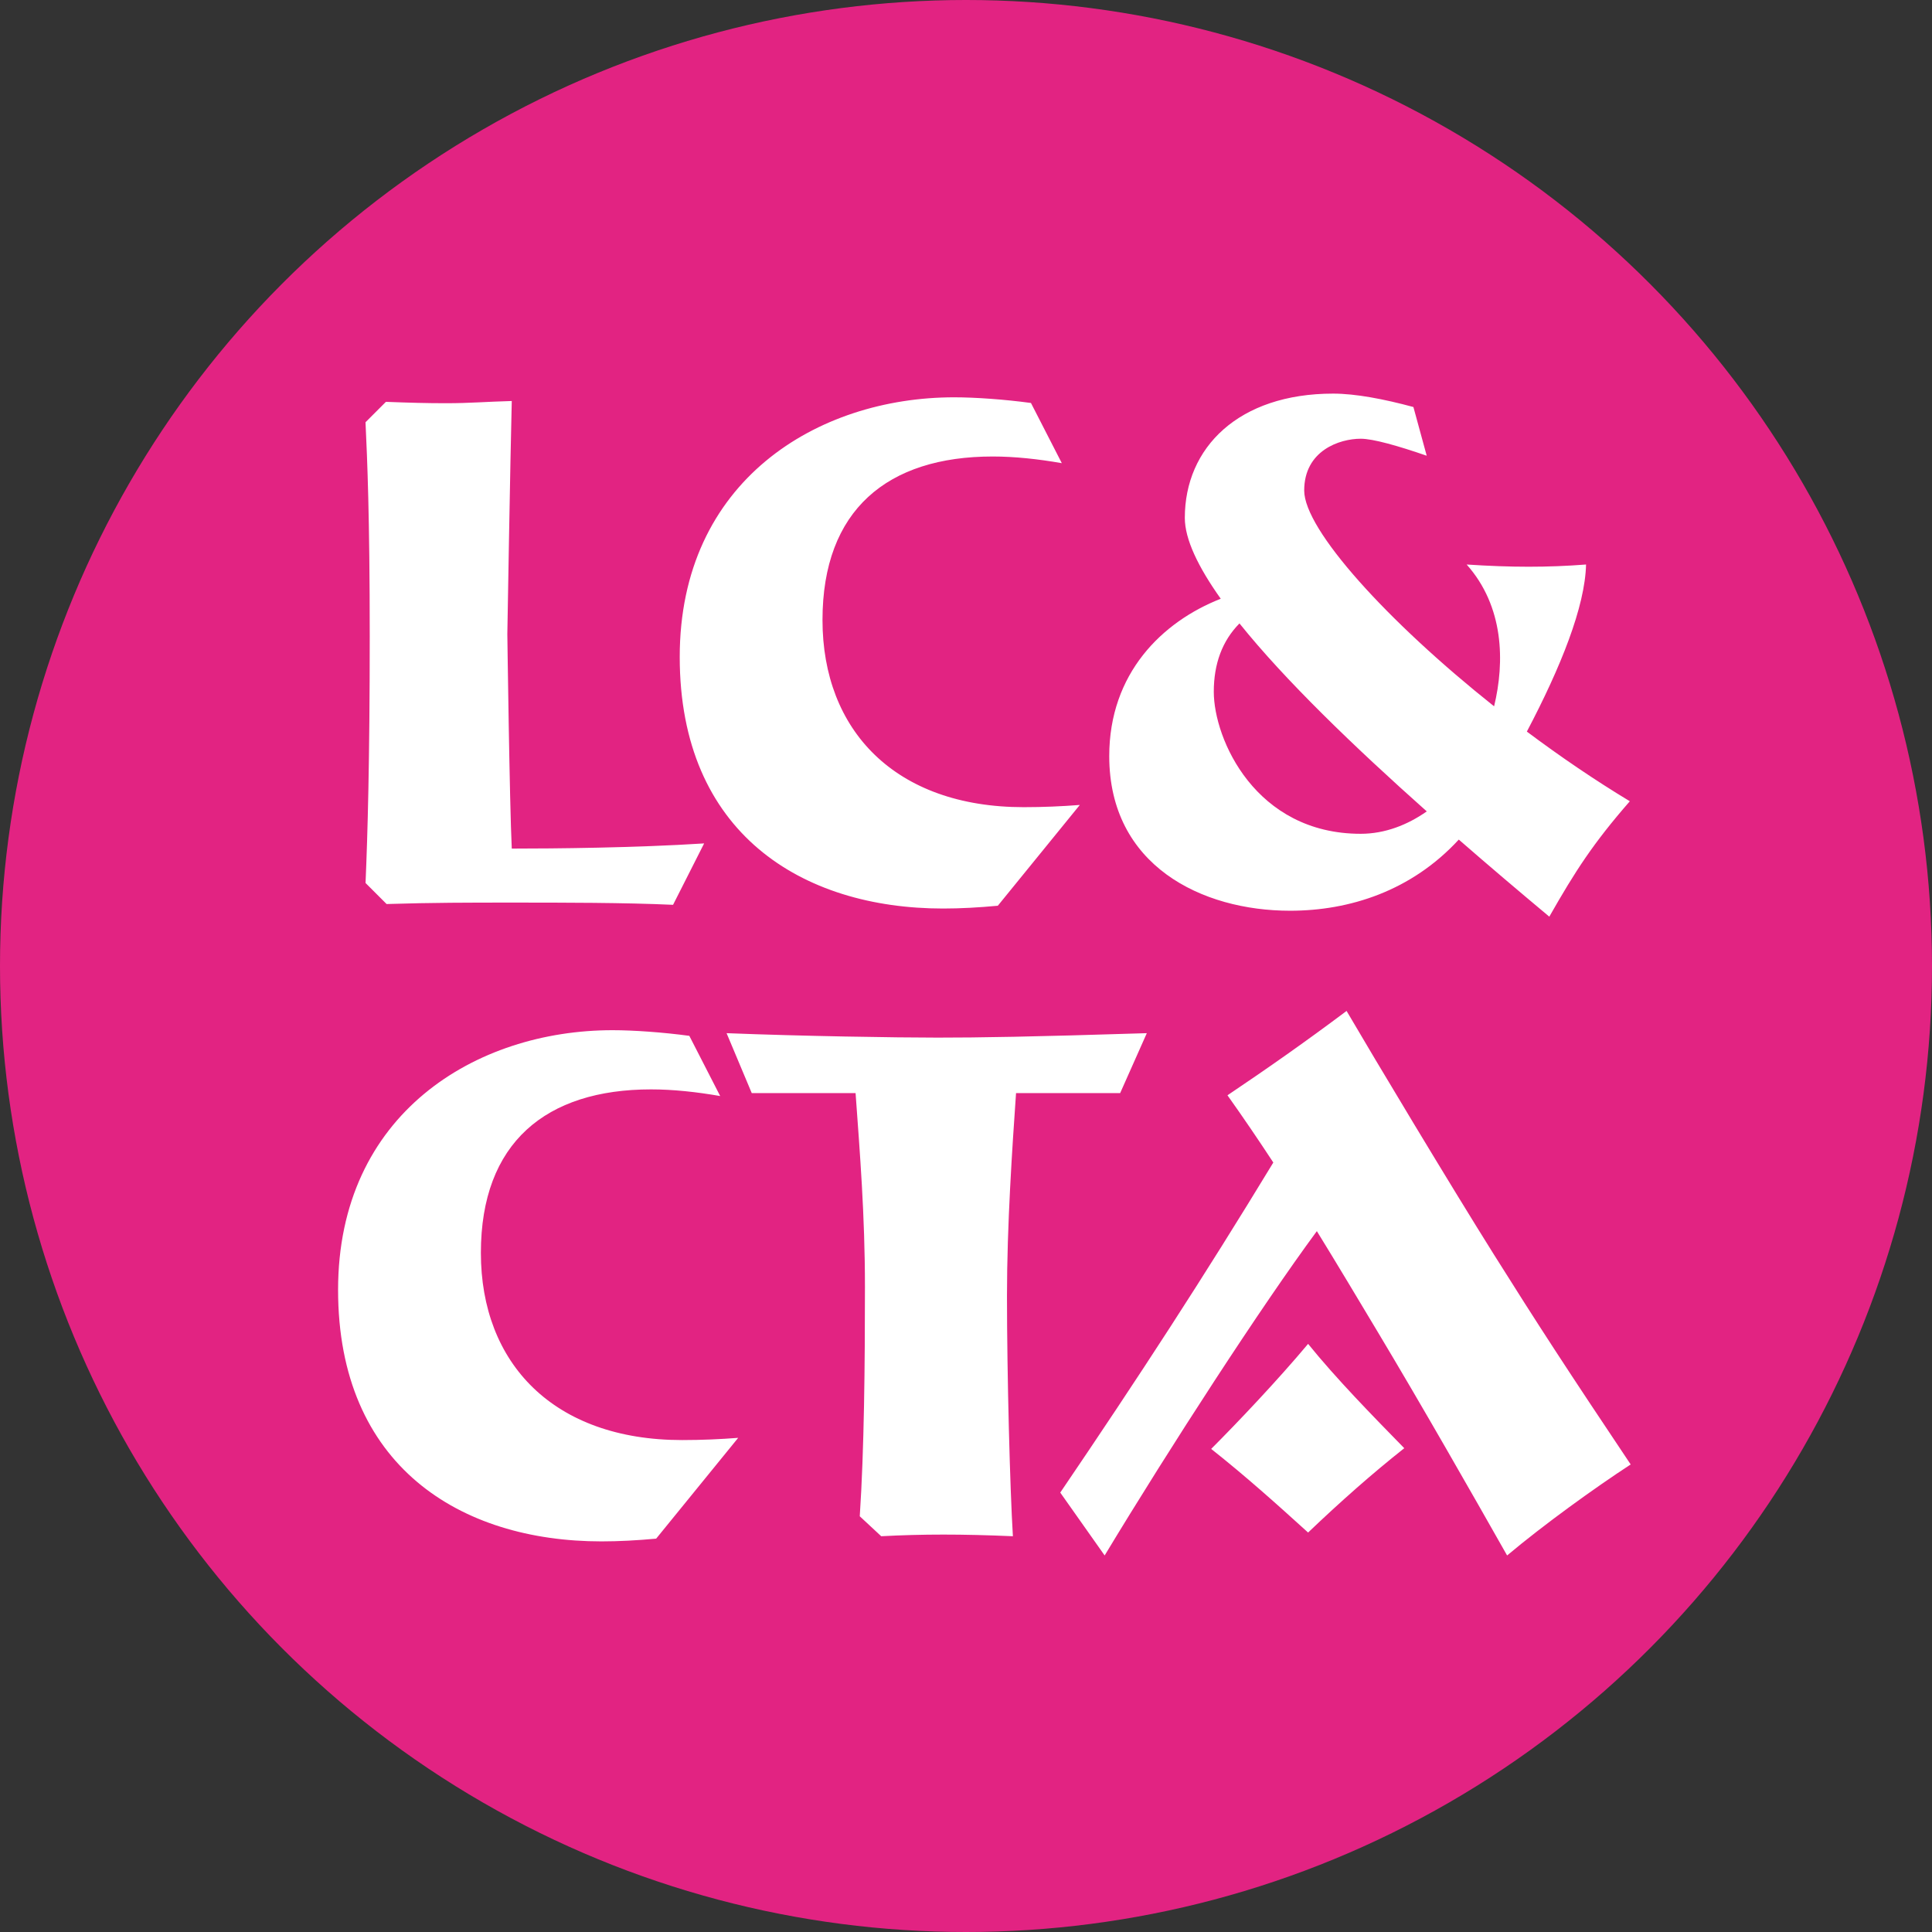
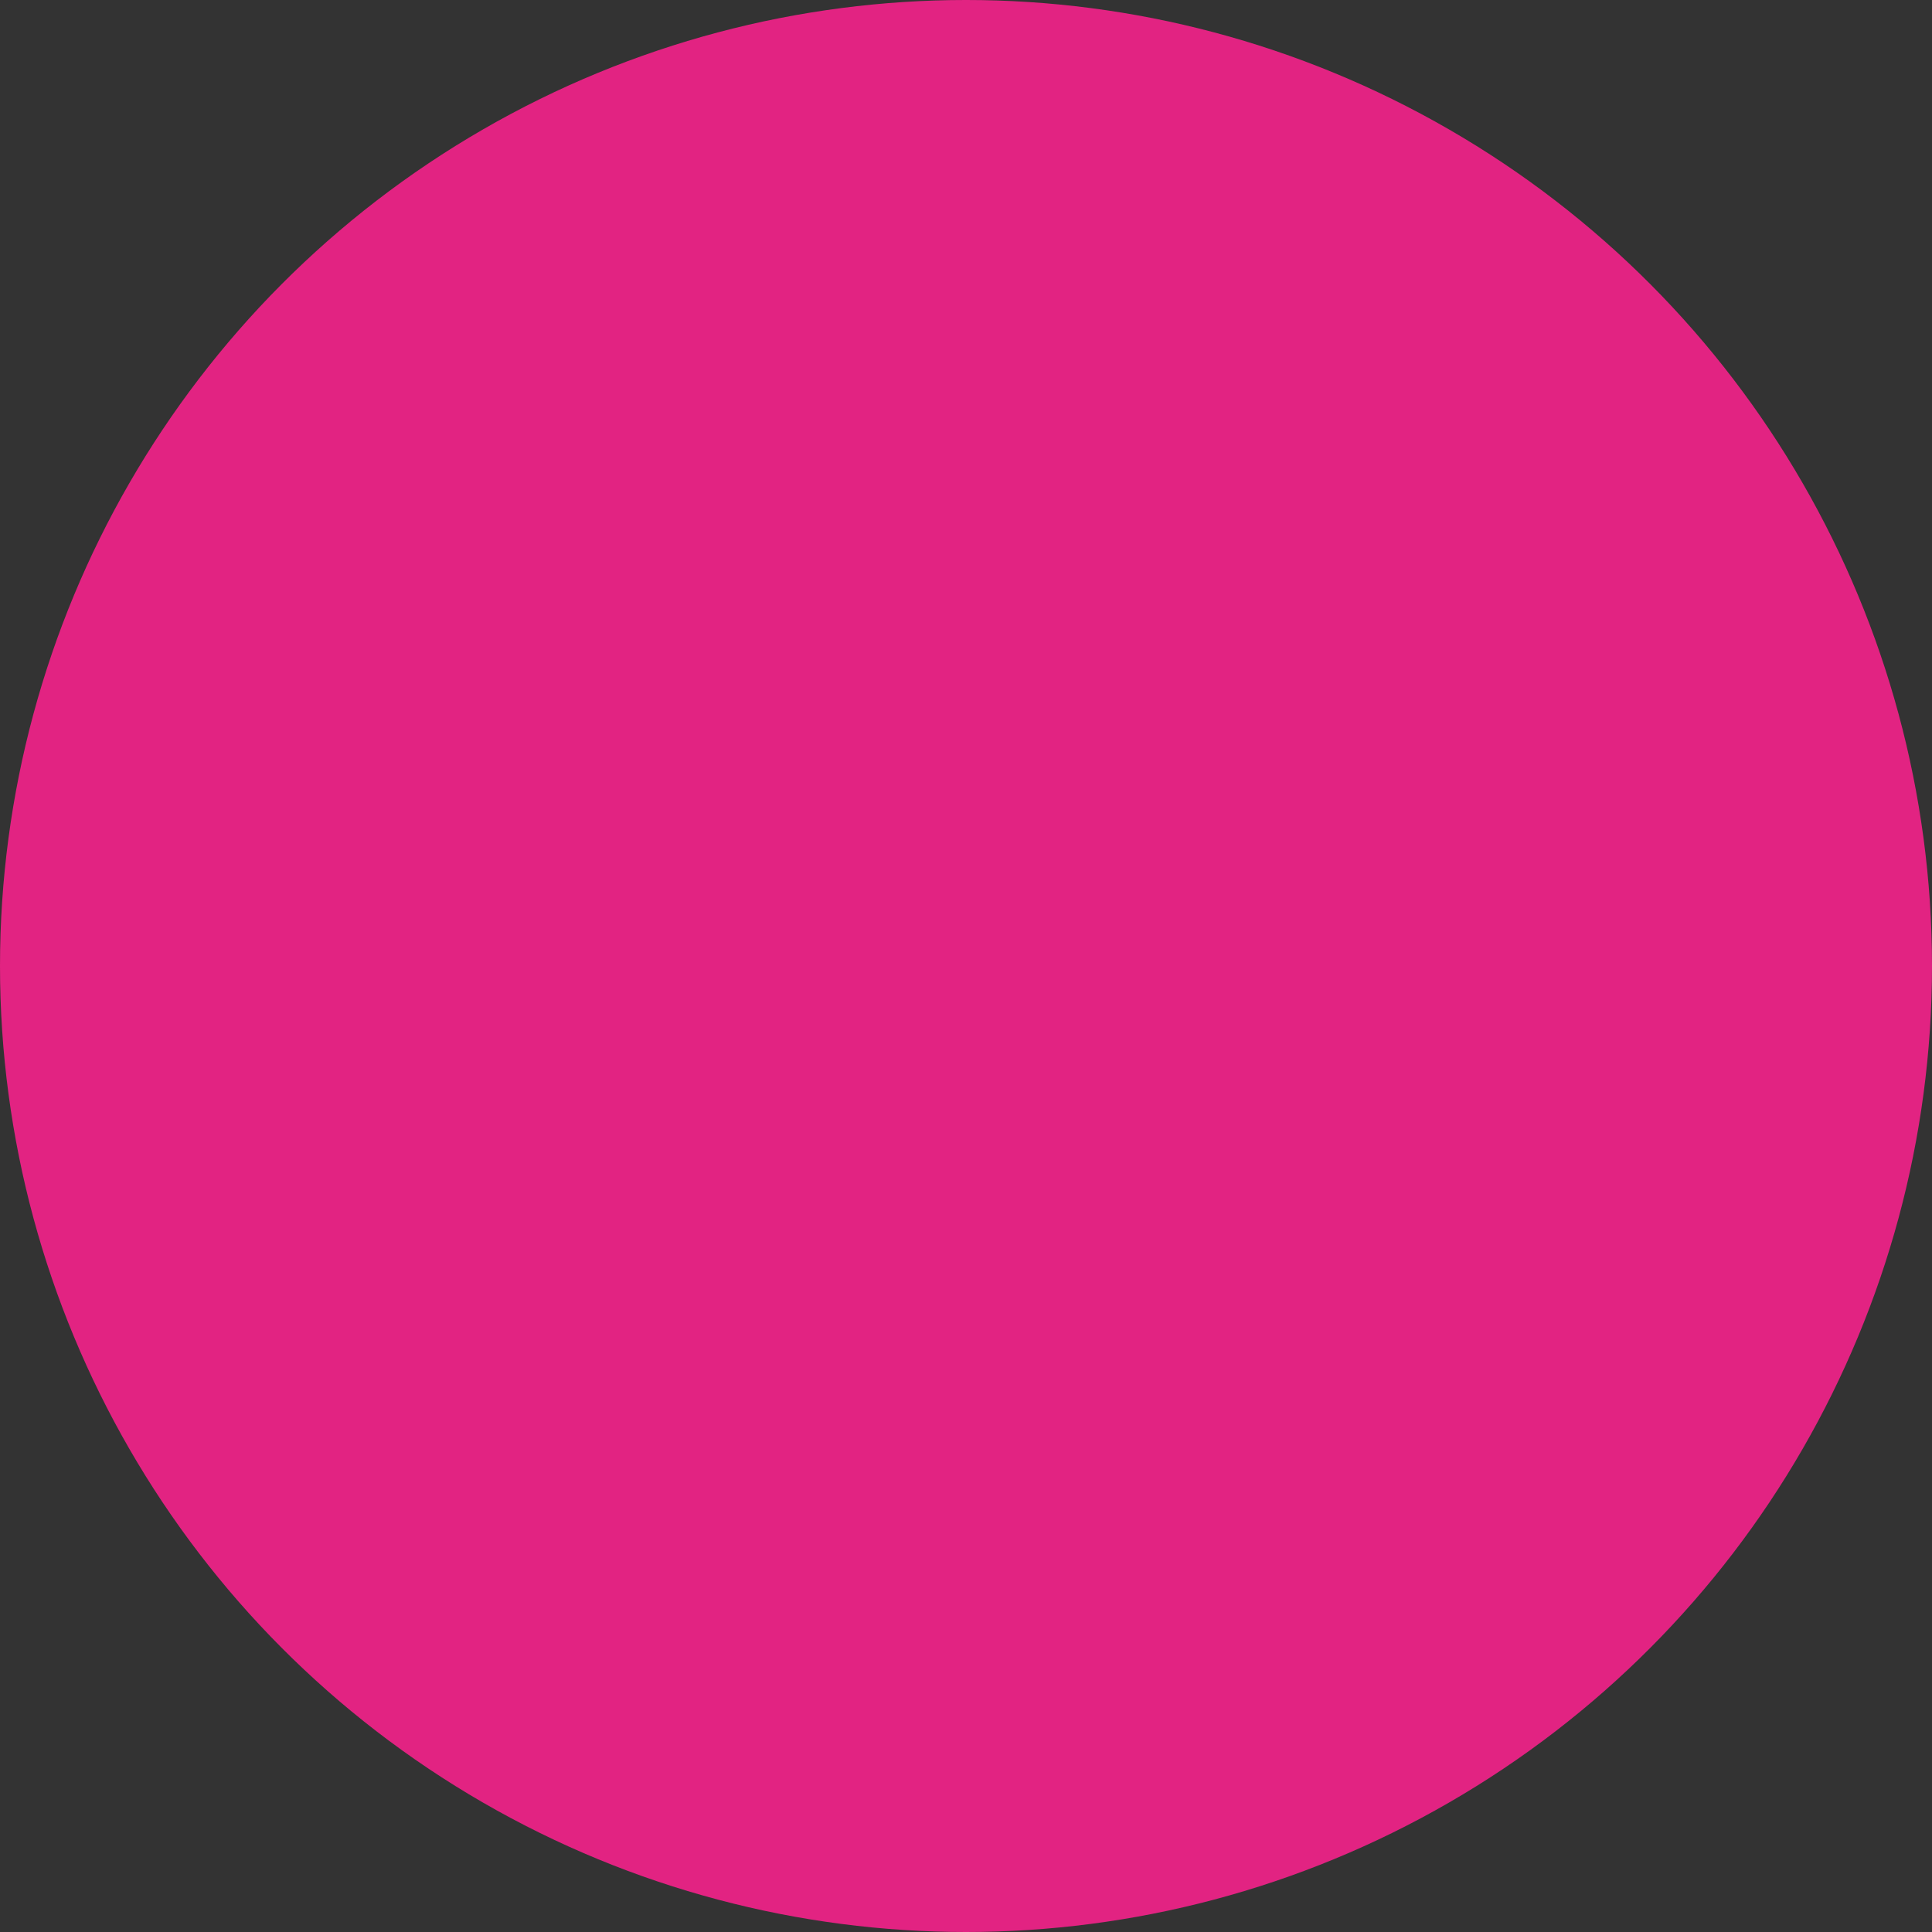
<svg xmlns="http://www.w3.org/2000/svg" xmlns:ns1="http://ns.adobe.com/AdobeIllustrator/10.0/" ns1:viewOrigin="-57.8237 354.752" ns1:rulerOrigin="0 0" ns1:pageBounds="0 595.2754 841.8896 0" width="173" height="173" viewBox="0 0 173 173" overflow="visible" enable-background="new 0 0 173 173" xml:space="preserve">
  <rect x="0" y="0" width="173" height="173" fill="#333333" stroke="none" />
  <g id="Layer_1" ns1:knockout="Off" ns1:layer="yes" ns1:preview="no" ns1:dimmedPercent="50" ns1:rgbTrio="#4F008000FFFF">
    <circle ns1:knockout="Off" fill="#E22382" cx="86.5" cy="86.5" r="86.5" />
-     <path ns1:knockout="Off" fill="#FFFFFF" d="M121.844,74.662c2.172,0,4.193-0.797,5.916-2.006     c-6.568-5.844-12.714-11.777-16.771-16.832c-1.544,1.556-2.301,3.619-2.301,6.119C108.688,66.182,112.419,74.662,121.844,74.662z      M109.311,53.614c-2.025-2.848-3.217-5.33-3.217-7.239c0-6.293,4.809-11.129,13.283-11.129c1.995,0,4.522,0.48,7.186,1.2     l1.191,4.362c-2.598-0.896-4.809-1.522-5.91-1.522c-1.896,0-5.06,1.061-5.06,4.638c0,3.503,7.43,11.71,17.004,19.323     c0.965-3.984,0.885-8.942-2.457-12.698c3.986,0.265,7.274,0.265,10.691,0c-0.09,3.771-2.253,9.174-5.301,14.961     c2.978,2.227,6.097,4.354,9.221,6.238c-3.289,3.775-4.869,6.227-7.21,10.334c-2.656-2.219-5.396-4.541-8.105-6.902     c-4.24,4.604-9.785,6.371-15.108,6.371c-7.907,0-16.192-4.041-16.192-13.846C99.326,60.301,104.056,55.678,109.311,53.614z      M85.441,35.577c1.878,0,4.524,0.188,6.875,0.507l2.764,5.39c-2.091-0.365-4.202-0.597-6.192-0.597     c-9.407,0-15.238,4.77-15.238,14.641c0,9.87,6.493,16.76,18.021,16.76c1.735,0,3.416-0.074,5.021-0.199l-7.343,9.025     c-1.699,0.16-3.347,0.25-4.899,0.25c-12.653,0-23.584-6.758-23.584-22.525C60.864,43.062,73.187,35.577,85.441,35.577z      M34.556,35.983c2.173,0.082,3.65,0.123,5.374,0.123c2.187,0,3.512-0.133,5.896-0.198c-0.132,5.102-0.397,20.867-0.397,20.867     s0.199,15.17,0.397,19.211c3.776,0,11.063-0.066,17.225-0.463l-2.782,5.498c-4.306-0.199-9.871-0.199-14.376-0.199     c-3.902,0-7.159,0-11.276,0.129l-1.884-1.883c0.181-4.248,0.375-10.865,0.375-22.094c0-10.793-0.225-15.891-0.378-19.165     L34.556,35.983z M58.756,137.777c-1.698,0.158-3.347,0.246-4.899,0.246c-12.653,0-23.584-6.756-23.584-22.523     s12.322-23.252,24.578-23.252c1.878,0,4.523,0.188,6.874,0.506l2.764,5.391c-2.091-0.365-4.201-0.596-6.193-0.596     c-9.407,0-15.236,4.768-15.236,14.639c0,9.873,6.492,16.762,18.019,16.762c1.735,0,3.417-0.074,5.021-0.199L58.756,137.777z      M90.699,137.561c-4.57-0.197-8.081-0.197-11.791,0l-1.921-1.787c0.397-5.963,0.464-13.582,0.464-20.537     c0-6.447-0.456-12.039-0.839-17.357h-9.297l-2.253-5.365c6.758,0.266,15.171,0.398,18.88,0.398c3.71,0,8.281-0.068,18.749-0.398     l-2.386,5.365h-9.323c-0.337,4.861-0.812,11.822-0.812,18.15C90.171,123.119,90.436,133.254,90.699,137.561z M117.133,137.23     c-2.782-2.52-5.497-4.969-8.678-7.488c2.319-2.318,5.963-6.16,8.678-9.406c2.519,3.113,5.697,6.361,8.612,9.342     C122.897,131.93,120.048,134.447,117.133,137.23z M134.953,139.283c-3.113-5.498-7.684-13.514-11.658-20.139     c-1.732-2.887-3.5-5.857-5.378-8.902c-4.987,6.758-13.113,19.291-19.002,29.041l-3.975-5.631     c7.063-10.402,12.819-19.248,19.078-29.555c-1.3-1.982-2.663-3.992-4.105-6.02c3.644-2.451,6.954-4.771,10.665-7.553     c2.517,4.307,9.275,15.568,13.183,21.795c3.908,6.227,6.625,10.4,12.257,18.814C142.771,133.254,138.266,136.502,134.953,139.283     z" />
  </g>
</svg>